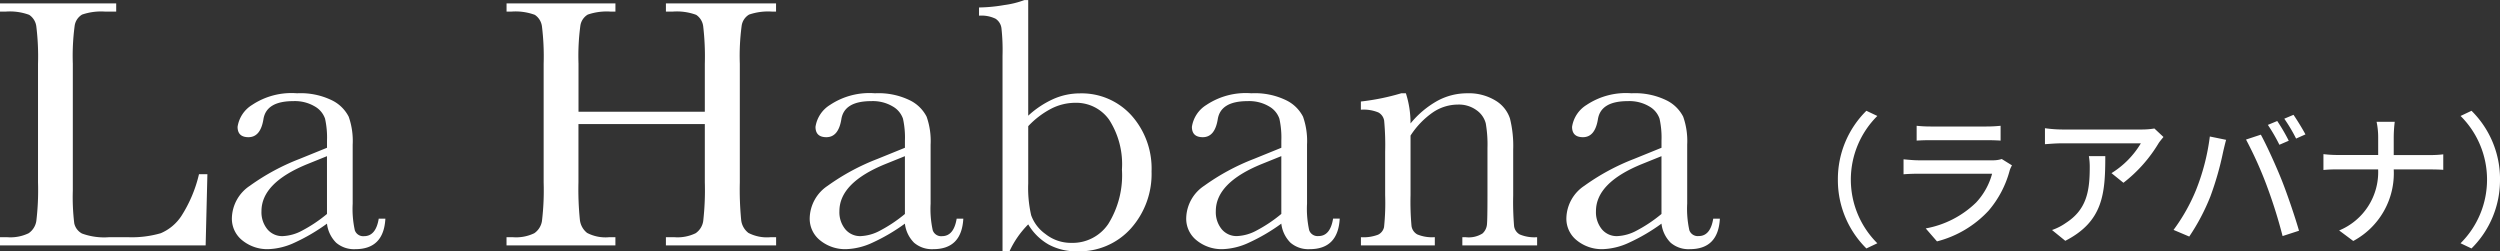
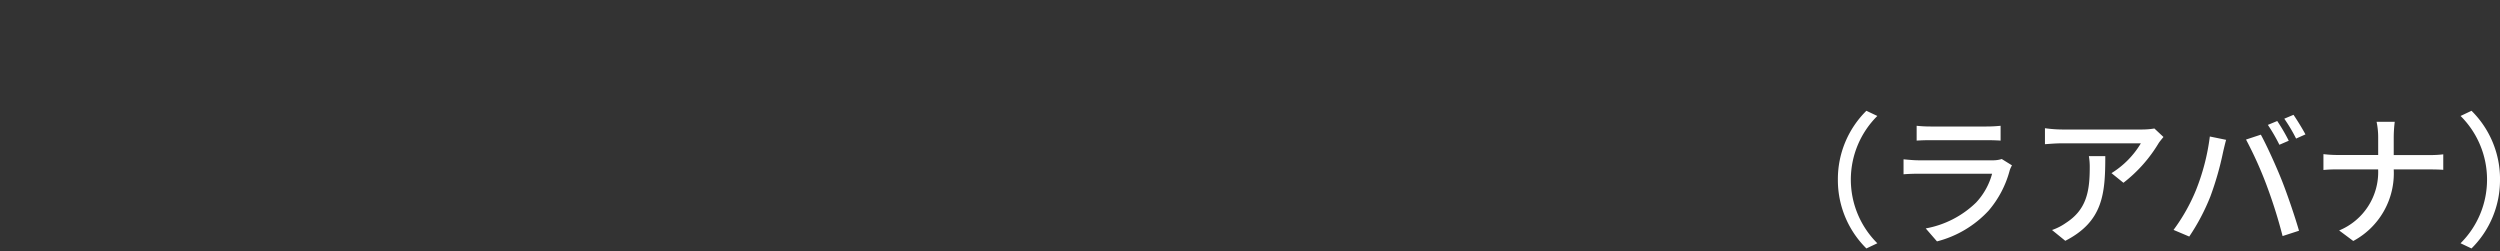
<svg xmlns="http://www.w3.org/2000/svg" width="225.692" height="22.688" viewBox="0 0 225.692 22.688">
  <rect x="0" y="0" width="225.692" height="22.688" fill="#333333" stroke="none" />
  <g id="Group_362" data-name="Group 362" transform="translate(-1.013 -7.646)">
-     <path id="Path_115002" data-name="Path 115002" d="M19.658-6.429,19.5,0H.935V-.741h.645A3.783,3.783,0,0,0,3.521-1.1a1.644,1.644,0,0,0,.693-1.1,23.377,23.377,0,0,0,.153-3.489V-16.4a22.211,22.211,0,0,0-.153-3.368,1.475,1.475,0,0,0-.645-1.047,5.022,5.022,0,0,0-2.151-.29H.935v-.741h10.49v.741h-.967a5.321,5.321,0,0,0-2.111.266,1.4,1.4,0,0,0-.669.991A20.518,20.518,0,0,0,7.509-16.4v11.44A19.537,19.537,0,0,0,7.638-2a1.377,1.377,0,0,0,.7.927,5.8,5.8,0,0,0,2.457.33h1.66A9.352,9.352,0,0,0,15.445-1.1,4.183,4.183,0,0,0,17.3-2.643a12.111,12.111,0,0,0,1.6-3.787ZM35.126-2.417h.6Q35.577.338,33.015.338a2.474,2.474,0,0,1-1.732-.58,2.905,2.905,0,0,1-.83-1.724A16.837,16.837,0,0,1,27.513-.242a6.046,6.046,0,0,1-2.377.58,3.575,3.575,0,0,1-2.3-.773,2.491,2.491,0,0,1-.967-2.046,3.6,3.6,0,0,1,1.619-2.9A19.961,19.961,0,0,1,27.956-7.8l2.5-1.015v-.645a7.867,7.867,0,0,0-.177-1.982,2.033,2.033,0,0,0-.918-1.1,3.518,3.518,0,0,0-1.95-.483q-2.417,0-2.691,1.611-.258,1.644-1.354,1.644-.983,0-.983-.935a2.812,2.812,0,0,1,1.305-1.974,6.411,6.411,0,0,1,4.061-1.055,6.455,6.455,0,0,1,3.174.645,3.347,3.347,0,0,1,1.49,1.466A6.57,6.57,0,0,1,32.774-9.1v5.333a8.987,8.987,0,0,0,.193,2.4.8.8,0,0,0,.838.532Q34.868-.838,35.126-2.417Zm-4.673-5.64L28.7-7.348Q24.54-5.656,24.54-3.094a2.426,2.426,0,0,0,.532,1.635,1.738,1.738,0,0,0,1.386.62,4.035,4.035,0,0,0,1.756-.5,12.867,12.867,0,0,0,2.24-1.5Zm34.111-2.9H53.156v5.269a27.029,27.029,0,0,0,.129,3.376,1.742,1.742,0,0,0,.653,1.184,3.587,3.587,0,0,0,1.99.387h.564V0H46.662V-.741h.564A3.783,3.783,0,0,0,49.168-1.1a1.644,1.644,0,0,0,.693-1.1,23.377,23.377,0,0,0,.153-3.489V-16.4a22.211,22.211,0,0,0-.153-3.368,1.475,1.475,0,0,0-.645-1.047,5.022,5.022,0,0,0-2.151-.29h-.4v-.741h9.829v.741h-.4a5.261,5.261,0,0,0-2.095.266,1.4,1.4,0,0,0-.669.991,20.518,20.518,0,0,0-.169,3.448v4.334H64.564V-16.4a23.432,23.432,0,0,0-.145-3.368,1.451,1.451,0,0,0-.636-1.047,5.022,5.022,0,0,0-2.151-.29h-.58v-.741h9.942v.741h-.322a5.321,5.321,0,0,0-2.111.266,1.4,1.4,0,0,0-.669.991,20.518,20.518,0,0,0-.169,3.448V-5.688a28.818,28.818,0,0,0,.121,3.376A1.7,1.7,0,0,0,68.5-1.128a3.632,3.632,0,0,0,2,.387h.5V0H61.051V-.741h.757A3.74,3.74,0,0,0,63.734-1.1a1.617,1.617,0,0,0,.685-1.1,24.662,24.662,0,0,0,.145-3.489ZM87.3-2.417h.6Q87.75.338,85.188.338a2.474,2.474,0,0,1-1.732-.58,2.905,2.905,0,0,1-.83-1.724A16.837,16.837,0,0,1,79.686-.242a6.046,6.046,0,0,1-2.377.58A3.575,3.575,0,0,1,75-.435a2.491,2.491,0,0,1-.967-2.046,3.6,3.6,0,0,1,1.619-2.9A19.961,19.961,0,0,1,80.129-7.8l2.5-1.015v-.645a7.867,7.867,0,0,0-.177-1.982,2.033,2.033,0,0,0-.918-1.1,3.518,3.518,0,0,0-1.95-.483q-2.417,0-2.691,1.611-.258,1.644-1.354,1.644-.983,0-.983-.935a2.812,2.812,0,0,1,1.305-1.974,6.411,6.411,0,0,1,4.061-1.055,6.455,6.455,0,0,1,3.174.645,3.347,3.347,0,0,1,1.49,1.466A6.57,6.57,0,0,1,84.947-9.1v5.333a8.987,8.987,0,0,0,.193,2.4.8.8,0,0,0,.838.532Q87.041-.838,87.3-2.417Zm-4.673-5.64-1.756.709q-4.157,1.692-4.157,4.254a2.426,2.426,0,0,0,.532,1.635,1.738,1.738,0,0,0,1.386.62,4.035,4.035,0,0,0,1.756-.5,12.867,12.867,0,0,0,2.24-1.5ZM92.068.532H91.44v-17.66a17.871,17.871,0,0,0-.1-2.5,1.2,1.2,0,0,0-.532-.838,2.93,2.93,0,0,0-1.49-.274v-.741A14.081,14.081,0,0,0,91.6-21.7a8.176,8.176,0,0,0,1.821-.451h.338v10.441a8.446,8.446,0,0,1,2.288-1.515,5.9,5.9,0,0,1,2.353-.5,6.061,6.061,0,0,1,4.673,1.982,7.187,7.187,0,0,1,1.821,5.06,7.39,7.39,0,0,1-1.869,5.156A6.242,6.242,0,0,1,98.175.532,5.212,5.212,0,0,1,95.6-.081,5.028,5.028,0,0,1,93.76-1.9,8.447,8.447,0,0,0,92.068.532Zm1.692-11.3v5.172a10.987,10.987,0,0,0,.266,2.876,3.547,3.547,0,0,0,1.281,1.684,3.7,3.7,0,0,0,2.369.806,3.88,3.88,0,0,0,3.311-1.708,8.321,8.321,0,0,0,1.233-4.915,7.408,7.408,0,0,0-1.152-4.488A3.645,3.645,0,0,0,98-12.875a4.791,4.791,0,0,0-2.151.524A7.765,7.765,0,0,0,93.76-10.764Zm27.521,8.347h.6Q121.732.338,119.17.338a2.474,2.474,0,0,1-1.732-.58,2.905,2.905,0,0,1-.83-1.724,16.837,16.837,0,0,1-2.941,1.724,6.046,6.046,0,0,1-2.377.58,3.575,3.575,0,0,1-2.3-.773,2.491,2.491,0,0,1-.967-2.046,3.6,3.6,0,0,1,1.619-2.9A19.961,19.961,0,0,1,114.11-7.8l2.5-1.015v-.645a7.867,7.867,0,0,0-.177-1.982,2.033,2.033,0,0,0-.918-1.1,3.518,3.518,0,0,0-1.95-.483q-2.417,0-2.691,1.611-.258,1.644-1.354,1.644-.983,0-.983-.935a2.812,2.812,0,0,1,1.305-1.974,6.411,6.411,0,0,1,4.061-1.055,6.455,6.455,0,0,1,3.174.645,3.347,3.347,0,0,1,1.49,1.466,6.57,6.57,0,0,1,.363,2.514v5.333a8.987,8.987,0,0,0,.193,2.4.8.8,0,0,0,.838.532Q121.023-.838,121.281-2.417Zm-4.673-5.64-1.756.709q-4.157,1.692-4.157,4.254a2.426,2.426,0,0,0,.532,1.635,1.738,1.738,0,0,0,1.386.62,4.035,4.035,0,0,0,1.756-.5,12.867,12.867,0,0,0,2.24-1.5Zm10.811-5.672h.435a8.777,8.777,0,0,1,.419,2.723,8.432,8.432,0,0,1,2.433-2.046,5.589,5.589,0,0,1,2.659-.677,4.632,4.632,0,0,1,2.586.661,2.971,2.971,0,0,1,1.3,1.619,10.234,10.234,0,0,1,.29,2.8v4.125a26.42,26.42,0,0,0,.081,2.788,1.013,1.013,0,0,0,.508.749,3.415,3.415,0,0,0,1.571.25V0h-6.751V-.741h.306a2.325,2.325,0,0,0,1.515-.338,1.253,1.253,0,0,0,.4-.79q.048-.451.048-2.659V-8.782a11.271,11.271,0,0,0-.153-2.232,2.091,2.091,0,0,0-.822-1.184,2.7,2.7,0,0,0-1.7-.516,4.044,4.044,0,0,0-2.248.7,7.461,7.461,0,0,0-2.022,2.1v5.382a24.03,24.03,0,0,0,.089,2.788,1.037,1.037,0,0,0,.516.749,3.465,3.465,0,0,0,1.587.25V0h-6.671V-.741a3.693,3.693,0,0,0,1.547-.226.991.991,0,0,0,.54-.685,20.863,20.863,0,0,0,.1-2.876V-8.459a24.011,24.011,0,0,0-.089-2.8,1.032,1.032,0,0,0-.516-.741,3.465,3.465,0,0,0-1.587-.25v-.741A20.707,20.707,0,0,0,127.419-13.729ZM155.6-2.417h.6Q156.052.338,153.49.338a2.474,2.474,0,0,1-1.732-.58,2.905,2.905,0,0,1-.83-1.724,16.837,16.837,0,0,1-2.941,1.724,6.046,6.046,0,0,1-2.377.58,3.575,3.575,0,0,1-2.3-.773,2.491,2.491,0,0,1-.967-2.046,3.6,3.6,0,0,1,1.619-2.9A19.961,19.961,0,0,1,148.43-7.8l2.5-1.015v-.645a7.867,7.867,0,0,0-.177-1.982,2.033,2.033,0,0,0-.918-1.1,3.518,3.518,0,0,0-1.95-.483q-2.417,0-2.691,1.611-.258,1.644-1.354,1.644-.983,0-.983-.935a2.812,2.812,0,0,1,1.305-1.974,6.411,6.411,0,0,1,4.061-1.055,6.455,6.455,0,0,1,3.174.645,3.347,3.347,0,0,1,1.49,1.466,6.57,6.57,0,0,1,.363,2.514v5.333a8.987,8.987,0,0,0,.193,2.4.8.8,0,0,0,.838.532Q155.343-.838,155.6-2.417Zm-4.673-5.64-1.756.709q-4.157,1.692-4.157,4.254a2.426,2.426,0,0,0,.532,1.635,1.738,1.738,0,0,0,1.386.62,4.035,4.035,0,0,0,1.756-.5,12.867,12.867,0,0,0,2.24-1.5Z" transform="translate(0.078 29.801)" fill="#fff" />
    <path id="Path_115003" data-name="Path 115003" d="M8.853-4.94a8.661,8.661,0,0,0,2.574,6.214l.988-.468A8.09,8.09,0,0,1,10.023-4.94a8.09,8.09,0,0,1,2.392-5.746l-.988-.468A8.661,8.661,0,0,0,8.853-4.94ZM15.964-9.8v1.339c.364-.026.832-.039,1.248-.039h5.044c.442,0,.962.013,1.287.039V-9.8a12.419,12.419,0,0,1-1.274.065H17.212A11.892,11.892,0,0,1,15.964-9.8ZM24.57-6.227,23.647-6.8a2.579,2.579,0,0,1-.832.117H16.159c-.377,0-.871-.039-1.378-.091v1.352c.494-.039,1.066-.052,1.378-.052h6.617a6.128,6.128,0,0,1-1.443,2.6,8.746,8.746,0,0,1-4.55,2.34L17.8.637a9.606,9.606,0,0,0,4.654-2.769,9.2,9.2,0,0,0,1.911-3.64A2.283,2.283,0,0,1,24.57-6.227ZM38.246-8.788l-.819-.767a6.69,6.69,0,0,1-1.079.091H29.081a11.65,11.65,0,0,1-1.534-.117v1.443c.559-.039,1.014-.078,1.534-.078h7.124a7.959,7.959,0,0,1-2.652,2.691l1.079.871a12.874,12.874,0,0,0,3.185-3.588C37.921-8.4,38.129-8.645,38.246-8.788ZM32.994-7.059H31.512a5.776,5.776,0,0,1,.078,1.04c0,2.158-.3,3.8-2.158,4.992a4.936,4.936,0,0,1-1.248.637l1.2.975C32.8-1.17,32.994-3.666,32.994-7.059Zm15.522-3.172-.845.351a15.635,15.635,0,0,1,1.04,1.794l.845-.364A16.309,16.309,0,0,0,48.516-10.231Zm1.469-.559-.832.351a14.5,14.5,0,0,1,1.066,1.794l.845-.377C50.817-9.49,50.323-10.3,49.985-10.79ZM41.171-3.965A16.665,16.665,0,0,1,39.156-.4l1.417.6a18.858,18.858,0,0,0,1.911-3.627,27.713,27.713,0,0,0,1.144-4c.065-.286.182-.78.273-1.105l-1.469-.3A19.622,19.622,0,0,1,41.171-3.965Zm6.409-.4A44.348,44.348,0,0,1,49,.156l1.482-.481c-.351-1.222-1.04-3.25-1.534-4.5-.52-1.313-1.378-3.2-1.911-4.173l-1.339.442A34.684,34.684,0,0,1,47.58-4.368ZM57.629-8.762v1.6H54a11.486,11.486,0,0,1-1.313-.078v1.43a12.72,12.72,0,0,1,1.339-.052h3.6A5.7,5.7,0,0,1,54.106-.351L55.38.6a6.928,6.928,0,0,0,3.653-6.461h3.211c.455,0,1.027.013,1.261.039v-1.4a9.547,9.547,0,0,1-1.248.065H59.033v-1.6a11.944,11.944,0,0,1,.091-1.4H57.486A6.754,6.754,0,0,1,57.629-8.762Zm11,3.822a8.661,8.661,0,0,0-2.574-6.214l-.988.468A8.09,8.09,0,0,1,67.457-4.94,8.09,8.09,0,0,1,65.065.806l.988.468A8.661,8.661,0,0,0,68.627-4.94Z" transform="translate(158.078 28.801)" fill="#fff" />
  </g>
</svg>